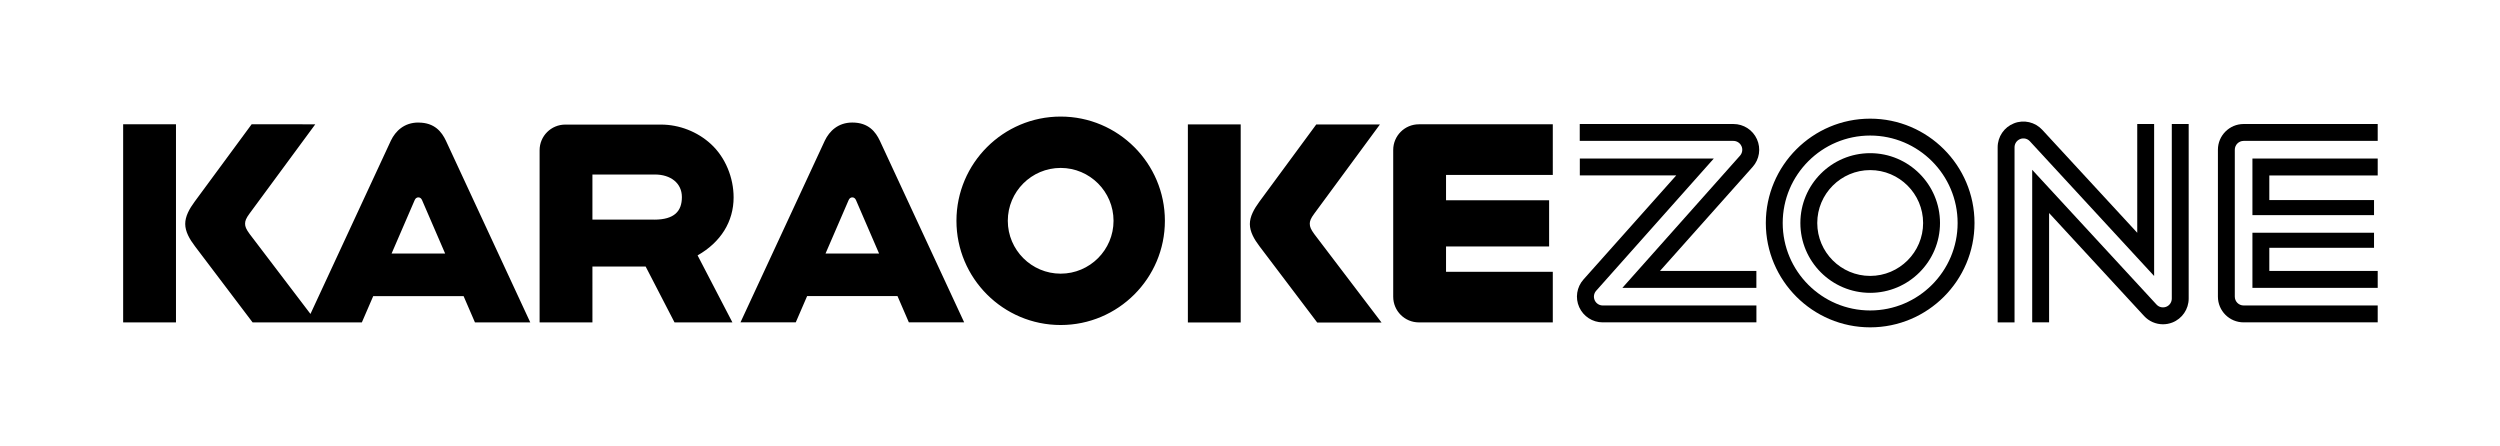
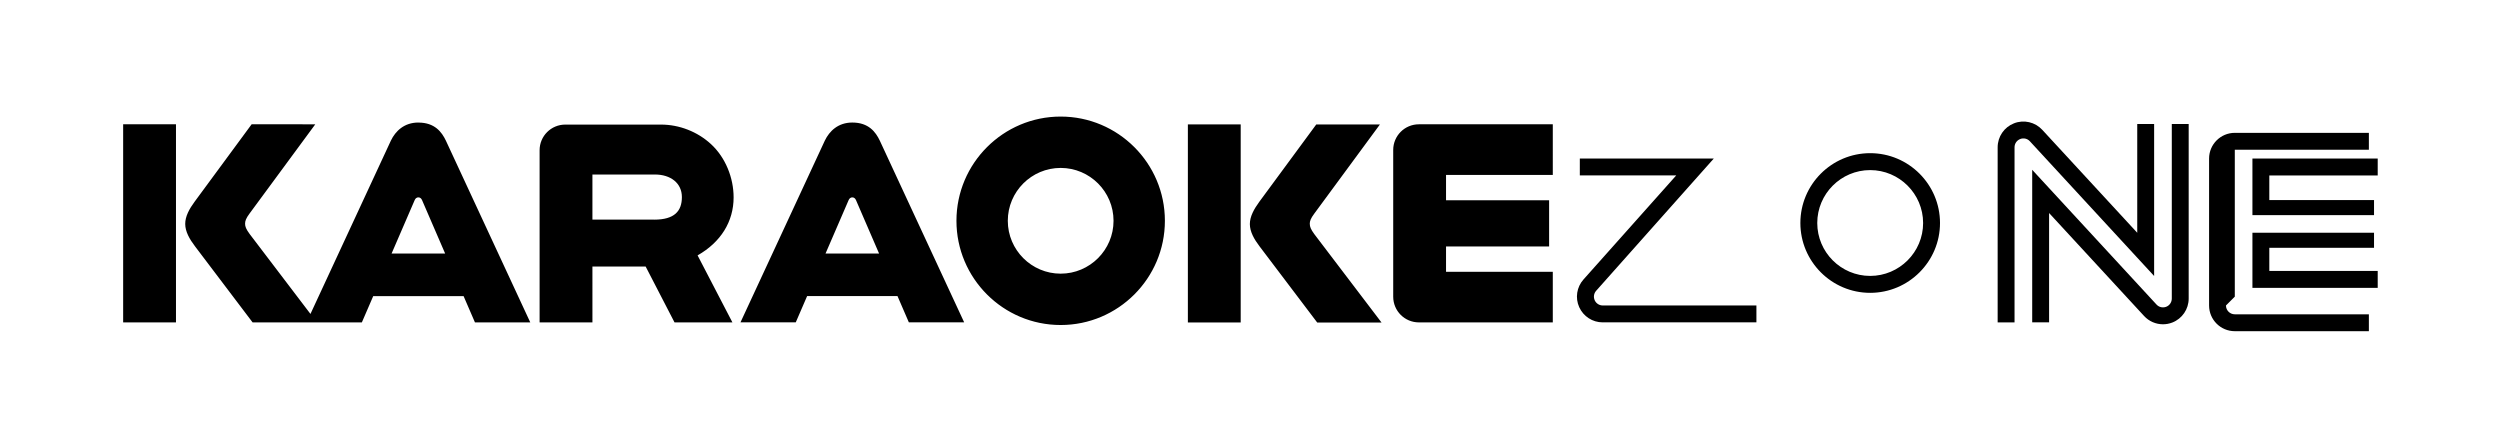
<svg xmlns="http://www.w3.org/2000/svg" viewBox="0 0 6114.3 1091.3">
  <path d="M4940.8 340c8.3-3.2 17.7-1.1 23.7 5.5L5268.4 675V303.3h-41.3v266l-232.3-251.8c-17.6-19-45-25.4-69.1-15.9-24.1 9.4-40 32.7-40 58.6v428.3h41.3V360.2c0-8.9 5.4-16.8 13.7-20.1Z" />
-   <path d="M5311.6 303.3v426.9c0 8.9-5.4 16.9-13.7 20.1s-17.7 1.1-23.7-5.5l-304-329.5v373.1h41.3V521l232.3 251.8c12.1 13.2 29 20.3 46.2 20.3 7.7 0 15.4-1.4 22.9-4.3 24.1-9.4 40-32.7 40-58.6V303.3zm154.1 422.2V366.2c0-11.9 9.7-21.6 21.6-21.6h327.9v-41.3h-327.9c-34.7 0-62.9 28.2-62.9 62.9v359.3c0 34.7 28.1 62.9 62.9 62.9h327.9v-41.3h-327.9c-11.9 0-21.6-9.6-21.6-21.6" />
+   <path d="M5311.6 303.3v426.9c0 8.9-5.4 16.9-13.7 20.1s-17.7 1.1-23.7-5.5l-304-329.5v373.1h41.3V521l232.3 251.8c12.1 13.2 29 20.3 46.2 20.3 7.7 0 15.4-1.4 22.9-4.3 24.1-9.4 40-32.7 40-58.6V303.3zm154.1 422.2V366.2h327.9v-41.3h-327.9c-34.7 0-62.9 28.2-62.9 62.9v359.3c0 34.7 28.1 62.9 62.9 62.9h327.9v-41.3h-327.9c-11.9 0-21.6-9.6-21.6-21.6" />
  <path d="M5508.8 704h306.4v-41.4h-265.1V606h256.1v-36.8h-297.4zm0-177.9h297.4v-36.8h-256.1v-60.2h265.1v-41.4h-306.4zm-934.9-151.5c-94.2 0-170.7 76.6-170.7 170.8s76.6 170.8 170.7 170.8 170.8-76.6 170.8-170.8-76.6-170.8-170.8-170.8m0 300.2c-71.4 0-129.4-58.1-129.4-129.4S4502.6 416 4573.9 416s129.5 58.1 129.5 129.4-58.1 129.4-129.5 129.4" />
-   <path d="M4573.9 290.2c-140.7 0-255.2 114.5-255.2 255.2s114.5 255.2 255.2 255.2 255.2-114.5 255.2-255.2-114.5-255.2-255.2-255.2m0 469.1c-117.9 0-213.9-95.9-213.9-213.9s96-213.9 213.9-213.9 213.9 96 213.9 213.9-95.9 213.9-213.9 213.9m-314.7-401.9c3.5 7.7 2.1 16.8-3.5 23.2L3967.9 704h327.7v-41.3h-235.8l226.8-254.6c16.5-18.5 20.6-45 10.4-67.6-10.1-22.6-32.6-37.2-57.4-37.2h-376v41.3h375.8c8.5 0 16.2 5 19.7 12.7Z" />
  <path d="M3900.2 734.3c-3.5-7.7-2.1-16.8 3.6-23.2l287.7-323.4h-327.7V429h235.8l-226.9 254.6c-16.5 18.5-20.6 45-10.4 67.6s32.6 37.2 57.4 37.2h376v-41.3h-375.8c-8.5 0-16.2-5-19.7-12.7ZM2594.1 285.1c-140.5 0-254.9 114.3-254.9 254.9s114.3 254.9 254.9 254.9S2849 680.6 2849 540s-114.3-254.9-254.9-254.9m0 384.2c-71.3 0-129.3-58-129.3-129.3s58-129.3 129.3-129.3 129.3 58 129.3 129.3-58 129.3-129.3 129.3M1023.2 299.7c-34.7 0-56 20.9-67.2 44.2L759.3 767.8 610.5 572.2c-8.8-12-11.1-18.2-11.1-25.1s2.3-13.2 11.1-25.1l160.6-218H615.4L476.2 493c-13.2 17.8-23.3 36.3-23.2 54.7 0 18.5 10.4 37 24 54.8l140.8 186H885l27.8-64.3h221l27.8 64.3h135.3L1090.5 344c-10.1-21.2-27.3-44.2-67.1-44.2Zm-65.5 320.4 56.5-130.7c1.8-4.2 5-6.7 9-6.7s7.2 2.5 9 6.7l56.5 130.7zm1126.8-320.4c-34.7 0-56 20.9-67.2 44.2L1811 788.4h135.2l27.8-64.3h221l27.8 64.3h135.3l-206.4-444.5c-10.1-21.2-27.3-44.2-67.1-44.2ZM2019 620.1l56.5-130.7c1.8-4.2 5-6.7 9-6.7s7.2 2.5 9 6.7l56.5 130.7zm-224.8-137.3c0-47.8-19.7-97.6-55.5-130.5-33-30.3-77.4-47.6-122-47.6h-234.2c-34.7 0-62.8 28.1-62.8 62.8v421h129.2V651.9h130.2l70.6 136.6h141.6l-85.2-163.9c56.9-32.3 88.1-82.8 88.1-141.8m-194.3 54.3h-151V426.8h152.7c38.6 0 66.1 21 66.1 55.2s-18 55.2-67.8 55.2Zm2197.8-109.3V304h-327.5c-34.7 0-62.8 28.1-62.8 62.8v358.9c0 34.7 28.1 62.8 62.8 62.8h327.5V664.7h-261.1v-61.9h252.1v-113h-252.1v-61.9h261.1ZM301.2 304h129.2v484.5H301.2zm2604 .3h129.2v484.4h-129.2zm298.1 243.2c0-6.9 2.3-13.2 11.1-25.1l160.5-218h-155.7l-139.2 189c-13.1 17.9-23.3 36.3-23.2 54.7 0 18.5 10.4 37 24 54.8l140.8 186h157.3l-164.4-216.2c-8.8-12-11.1-18.2-11.1-25.1Z" />
</svg>